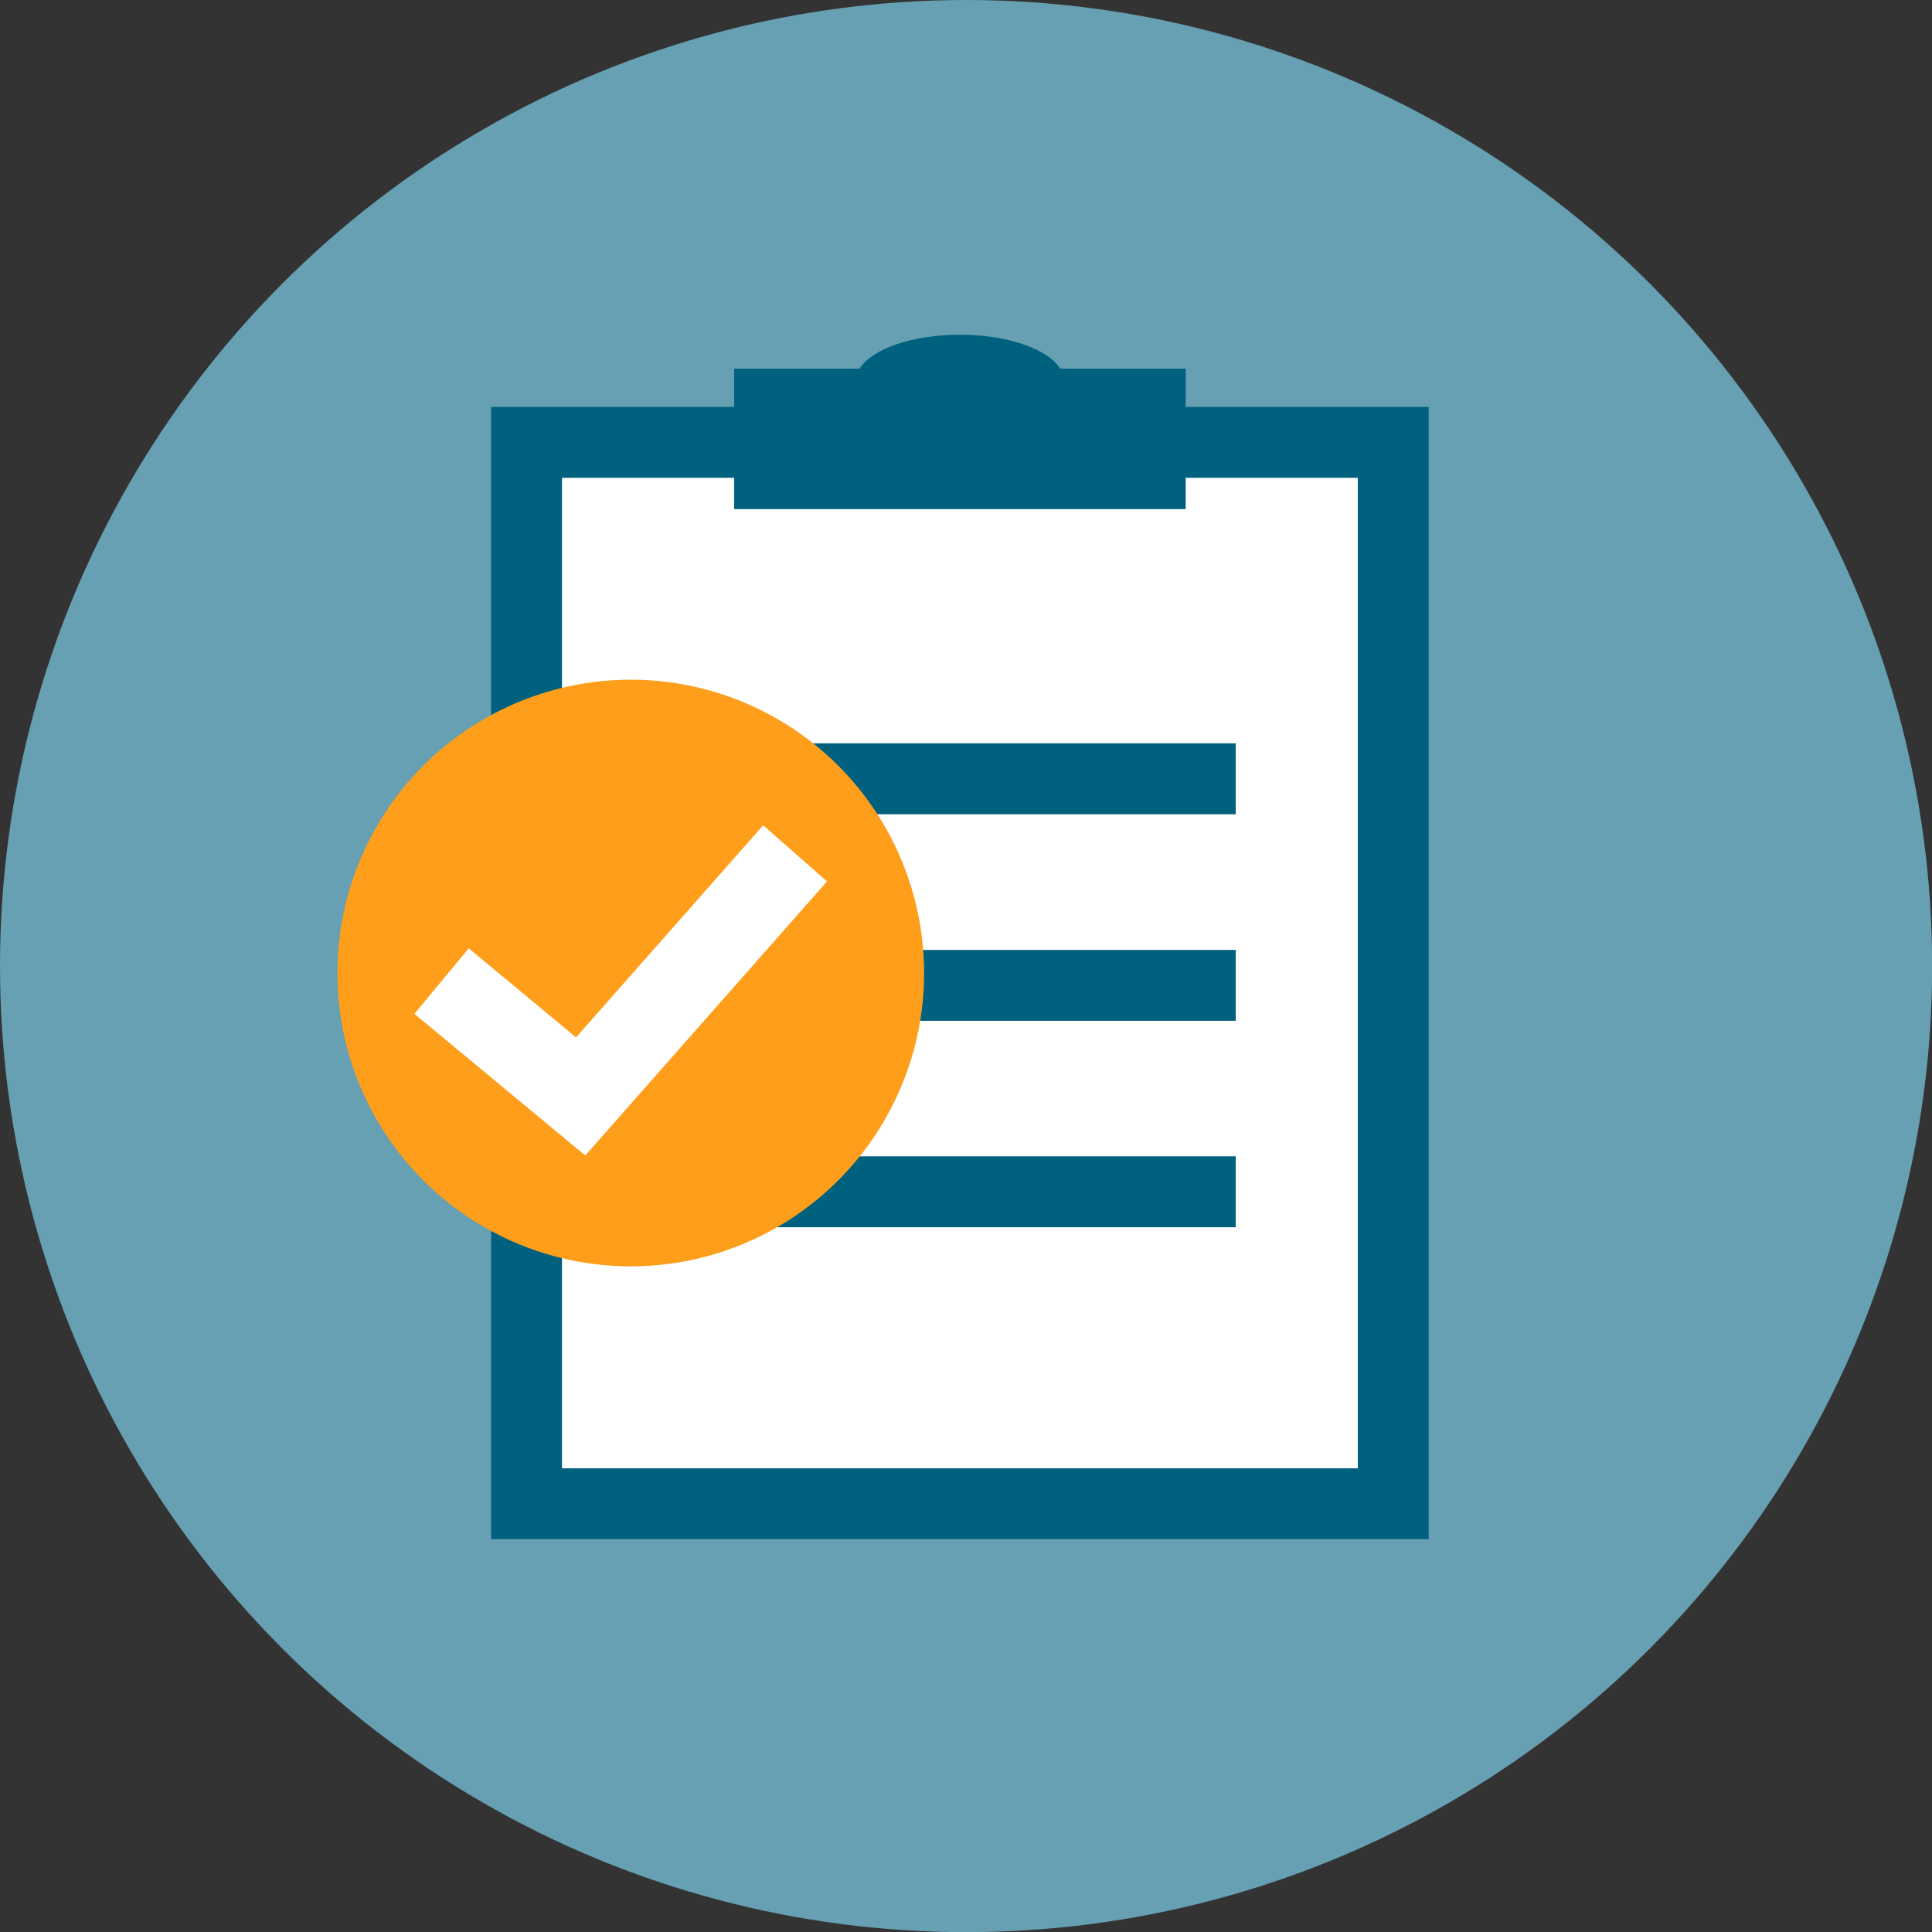
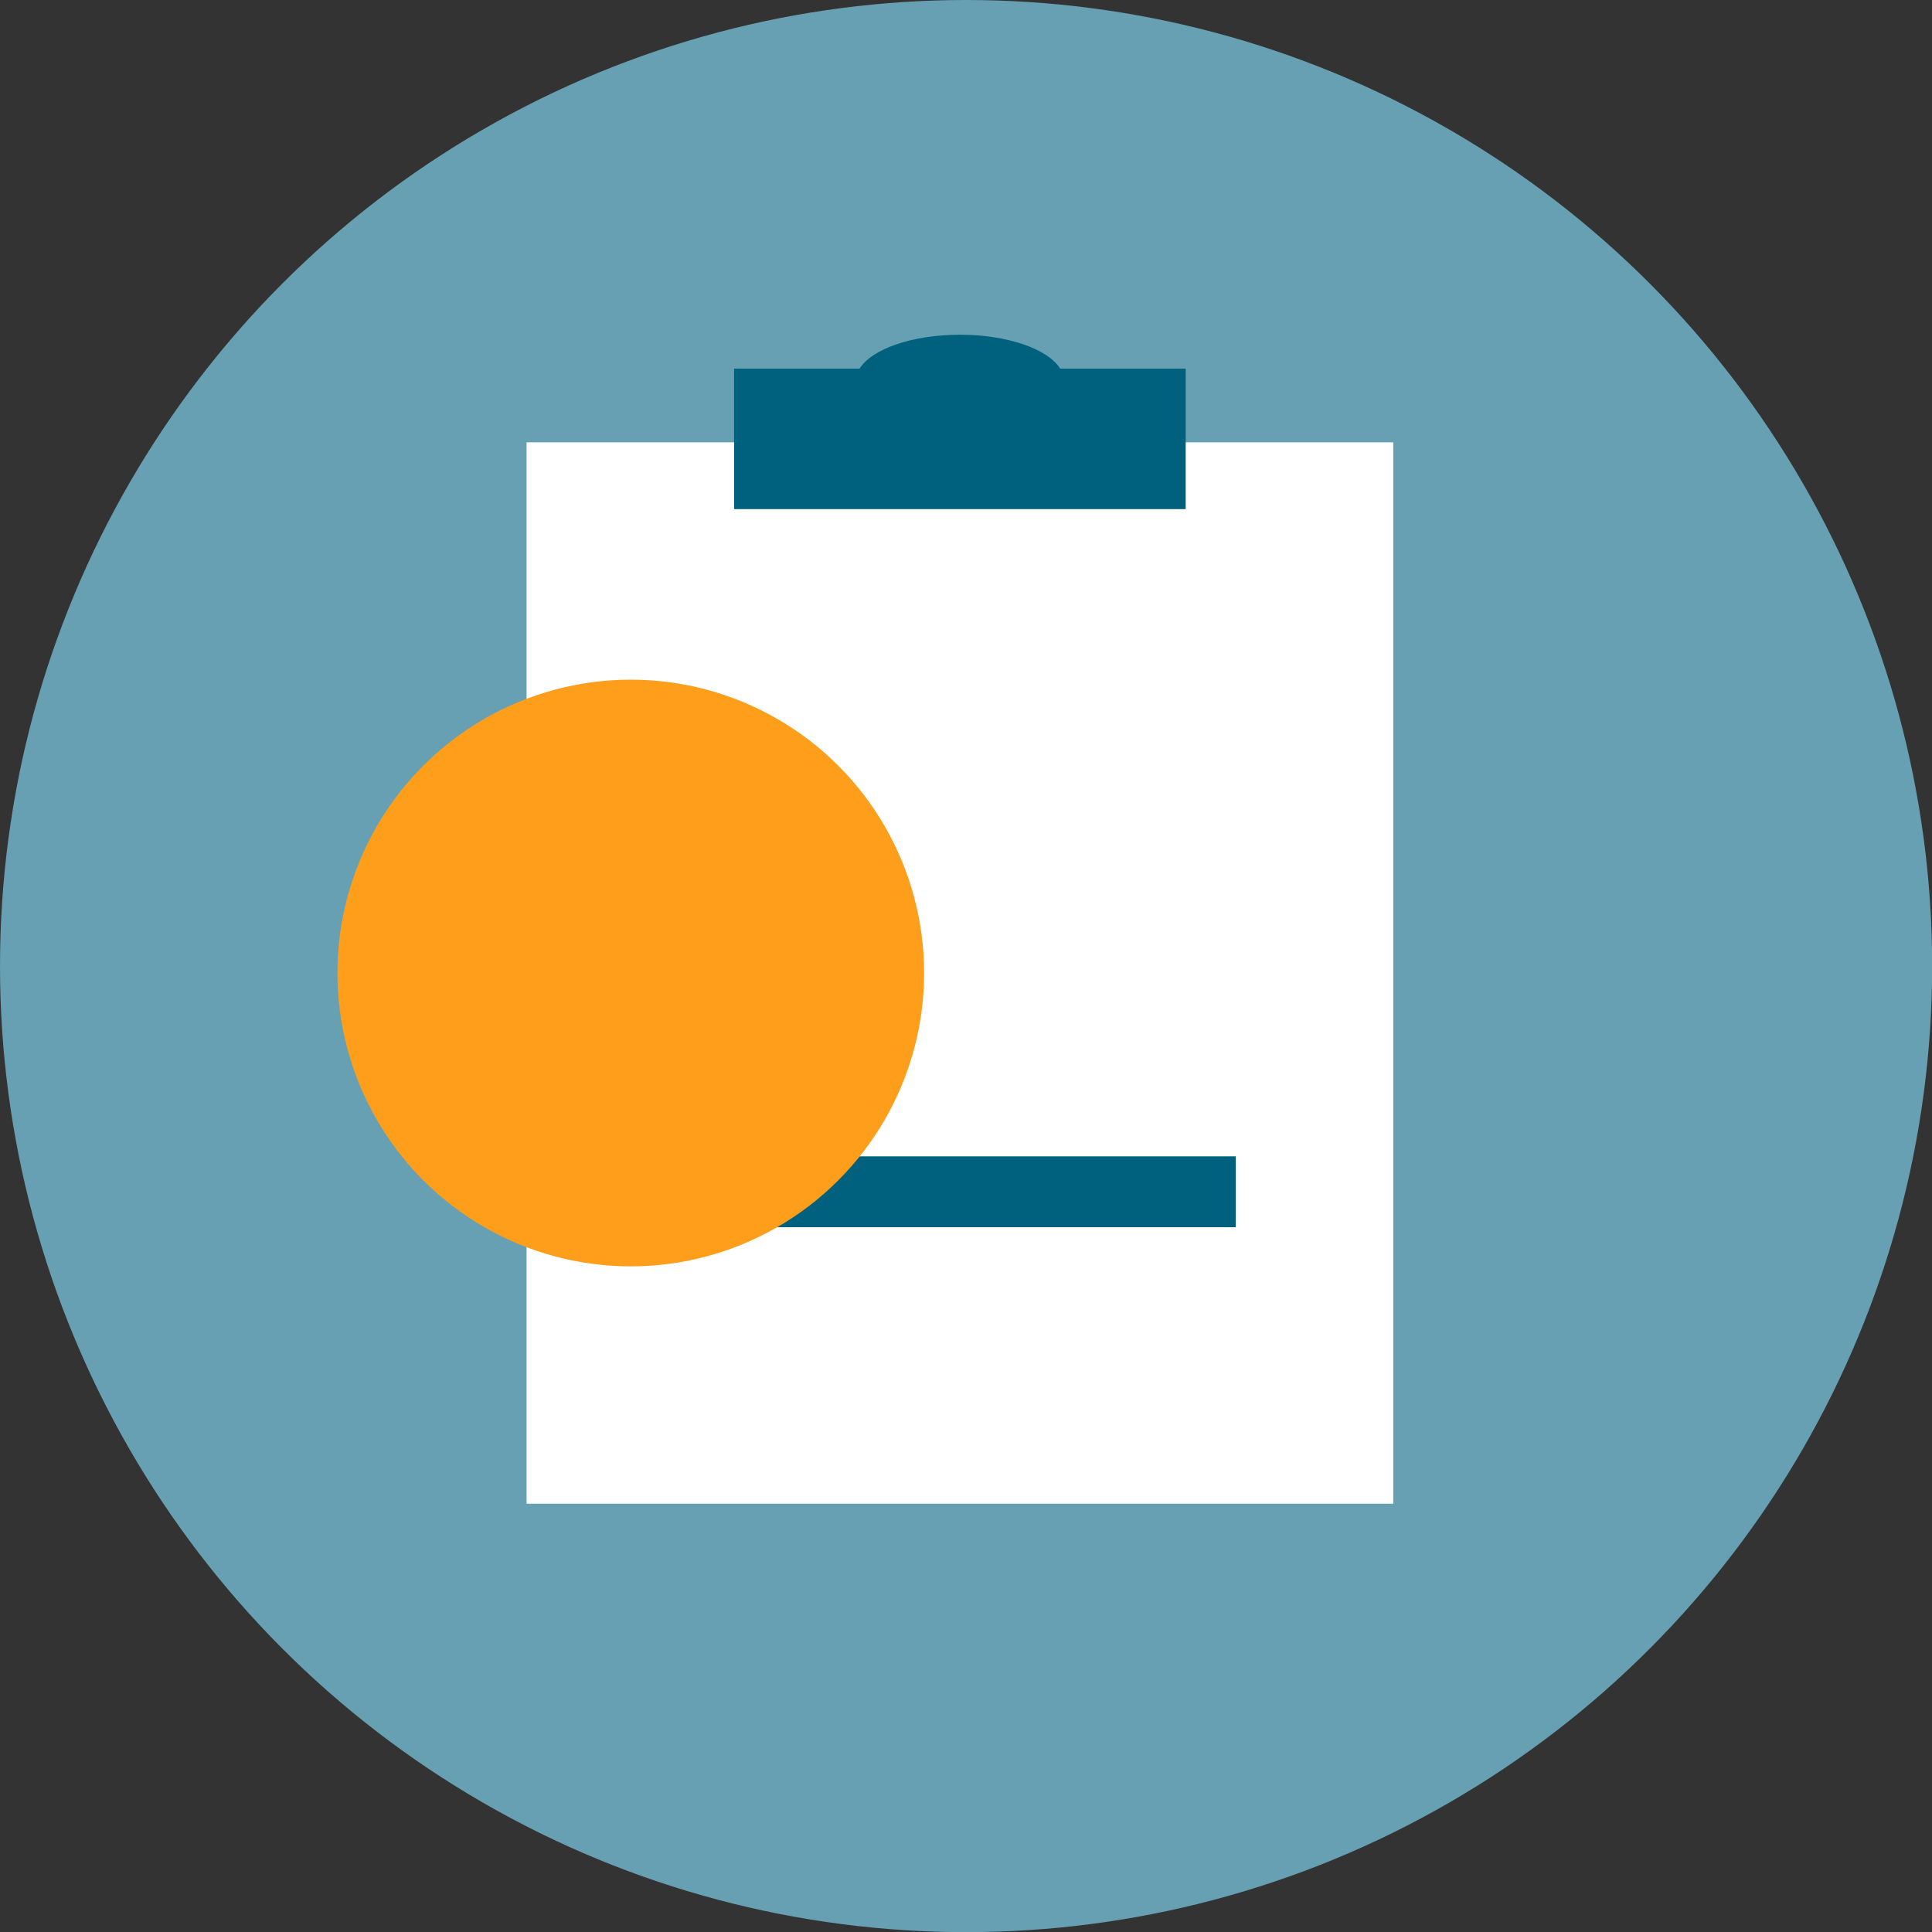
<svg xmlns="http://www.w3.org/2000/svg" width="136.27" height="136.27" viewBox="0 0 136.27 136.27">
  <rect x="0" y="0" width="136.27" height="136.27" fill="#333333" stroke="none" />
  <g id="Layer_2" data-name="Layer 2">
    <g id="ART">
      <circle cx="68.14" cy="68.14" r="68.14" style="fill:#66a0b2" />
      <rect x="37.14" y="31.2" width="61.13" height="74.86" style="fill:#fff" />
-       <path d="M100.77,108.56H34.64V28.7h66.13Zm-61.13-5H95.77V33.7H39.64Z" style="fill:#00617f" />
-       <rect x="45.88" y="52.43" width="41.28" height="5" style="fill:#00617f" />
-       <rect x="45.88" y="67" width="41.28" height="5" style="fill:#00617f" />
      <rect x="45.88" y="81.56" width="41.28" height="5" style="fill:#00617f" />
-       <path d="M74.78,26c-.87-1.38-3.7-2.39-7.07-2.39s-6.21,1-7.08,2.39H51.78v9.91H83.63V26Z" style="fill:#00617f" />
+       <path d="M74.78,26c-.87-1.38-3.7-2.39-7.07-2.39s-6.21,1-7.08,2.39H51.78v9.91H83.63V26" style="fill:#00617f" />
      <circle cx="44.49" cy="68.63" r="20.69" style="fill:#ff9e1b" />
-       <polygon points="41.28 81.5 29.23 71.51 33.06 66.89 40.63 73.17 53.83 58.21 58.33 62.17 41.28 81.5" style="fill:#fff" />
    </g>
  </g>
</svg>